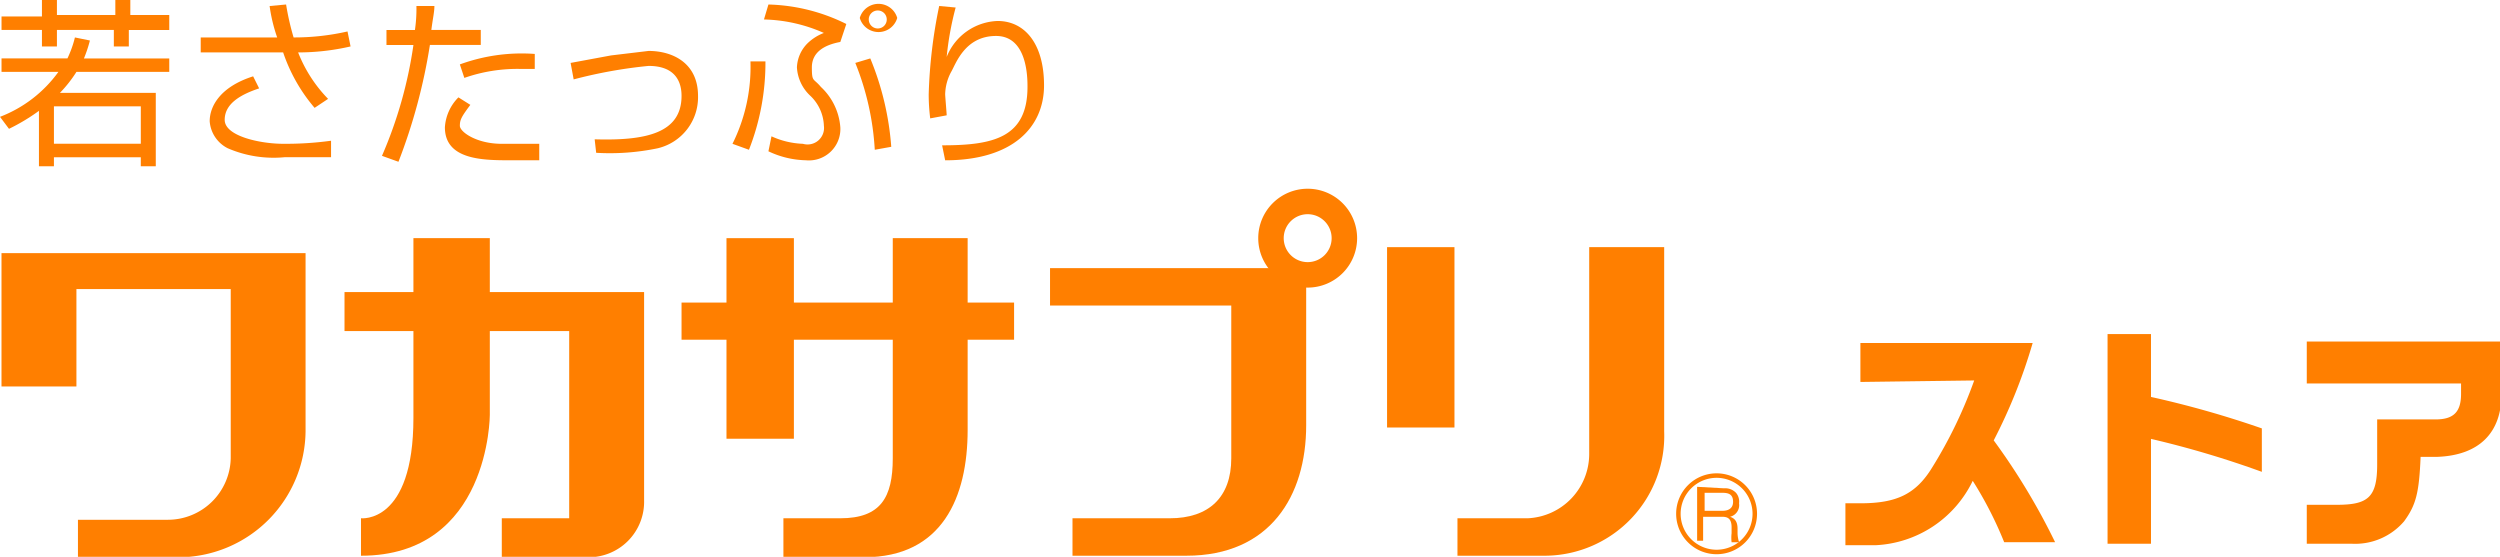
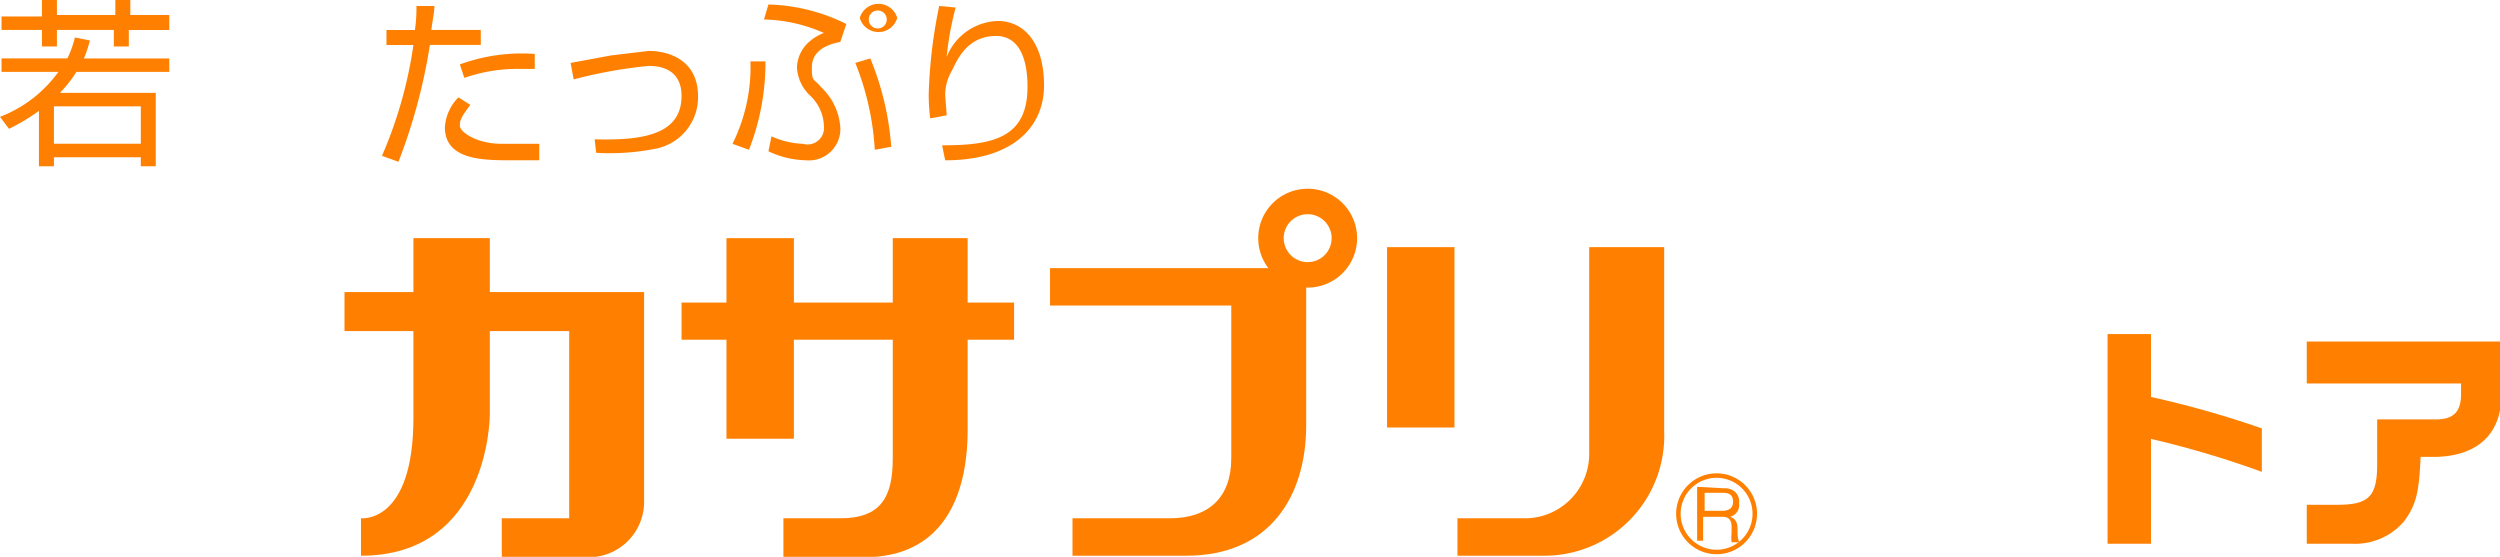
<svg xmlns="http://www.w3.org/2000/svg" width="163.5" height="36.413" viewBox="0 0 163.5 36.413">
  <defs>
    <clipPath id="a">
      <rect width="163.5" height="36.413" fill="none" />
    </clipPath>
  </defs>
  <g clip-path="url(#a)">
-     <path d="M.1,25.619V16.9H19.986V28.558a8.327,8.327,0,0,1-8.131,8.229H5.1V34.337h5.878a4.114,4.114,0,0,0,4.114-4.016V19.251H5v6.368Z" transform="translate(-0.002 -0.344)" fill="#ff7f00" />
    <path d="M23,19.5H42.593V33.117a3.625,3.625,0,0,1-3.723,3.723H33.286V34.292h4.408V22.047H23Z" transform="translate(-0.469 -0.397)" fill="#ff7f00" />
    <path d="M32.525,15.9V27.46s0,9.209-8.425,9.209V34.219s3.429.392,3.429-6.564V15.9Z" transform="translate(-0.491 -0.324)" fill="#ff7f00" />
    <rect width="21.748" height="2.429" transform="translate(44.573 19.788)" fill="#ff7f00" />
    <rect width="4.408" height="13.117" transform="translate(47.512 15.576)" fill="#ff7f00" />
    <path d="M64.349,15.9V28.439c0,4.408-1.665,8.327-6.759,8.327H52.3V34.219h3.723c2.645,0,3.429-1.371,3.429-3.919V15.9Z" transform="translate(-1.065 -0.324)" fill="#ff7f00" />
    <path d="M70.1,17.9H86.852V28.186c0,4.6-2.351,8.523-7.837,8.523H71.569V34.26h6.368c2.547,0,4.016-1.371,4.016-3.919V20.349H70.1Z" transform="translate(-1.428 -0.365)" fill="#ff7f00" />
    <path d="M84,15.833a3.233,3.233,0,1,1,3.233,3.233A3.233,3.233,0,0,1,84,15.833M87.233,17.4a1.567,1.567,0,1,0-1.567-1.567A1.567,1.567,0,0,0,87.233,17.4" transform="translate(-1.711 -0.257)" fill="#ff7f00" />
    <rect width="4.408" height="11.795" transform="translate(90.714 16.164)" fill="#ff7f00" />
    <path d="M110.819,16.5V28.549a7.837,7.837,0,0,1-7.739,8.131H97.3V34.231h4.6a4.212,4.212,0,0,0,4.016-4.212V16.5Z" transform="translate(-1.982 -0.336)" fill="#ff7f00" />
    <path d="M10.188,6.074v4.8h-.98v-.588H3.527v.588h-.98V7.249A12.833,12.833,0,0,1,.588,8.425L0,7.641A8.425,8.425,0,0,0,3.821,4.7H.1V3.821h4.31A7.053,7.053,0,0,0,4.9,2.449l.98.2a8.817,8.817,0,0,1-.392,1.176H11.07V4.7H5A8.425,8.425,0,0,1,3.919,6.074ZM3.723,0V.98H7.543V0h.98V.98H11.07v.98H8.425V3.037h-.98V1.959H3.723V3.037h-.98V1.959H.1V1.078H2.743V0ZM9.209,6.955H3.527V9.4H9.209Z" fill="#ff7f00" />
-     <path d="M18.984.3a16.948,16.948,0,0,0,.49,2.155A15.674,15.674,0,0,0,23,2.063l.2.98a15.282,15.282,0,0,1-3.429.392,9.111,9.111,0,0,0,1.959,3.037l-.882.588a10.972,10.972,0,0,1-2.057-3.625H13.4v-.98h5A10.527,10.527,0,0,1,17.906.4ZM17.221,5.786c-1.176.392-2.253.98-2.253,2.057s2.351,1.567,3.821,1.567a21.748,21.748,0,0,0,3.135-.2v1.078H18.886A7.554,7.554,0,0,1,15.163,9.7a2.155,2.155,0,0,1-1.176-1.763c0-.98.686-2.253,2.841-2.939Z" transform="translate(-0.273 -0.006)" fill="#ff7f00" />
    <path d="M28.929.4c0,.392-.1.784-.2,1.567h3.233v.98H28.635a36.834,36.834,0,0,1-2.057,7.641L25.5,10.2a28.213,28.213,0,0,0,2.057-7.249H25.794v-.98h1.861A9.537,9.537,0,0,0,27.753.4ZM31.28,6.866c-.588.784-.686.98-.686,1.371s1.078,1.176,2.743,1.176h2.449V10.49H33.925c-1.763,0-4.31,0-4.31-2.155A3.037,3.037,0,0,1,30.5,6.376Zm4.212-2.351h-.98a10.482,10.482,0,0,0-3.625.588l-.294-.882a11.756,11.756,0,0,1,4.9-.686Z" transform="translate(-0.519 -0.008)" fill="#ff7f00" />
    <path d="M39.667,9.18c3.331.1,5.682-.392,5.682-2.841,0-.784-.294-1.959-2.155-1.959a30.76,30.76,0,0,0-4.9.882l-.2-1.078,2.645-.49L43.194,3.4c1.567,0,3.233.784,3.233,2.939a3.429,3.429,0,0,1-2.645,3.429,15.282,15.282,0,0,1-4.016.294Z" transform="translate(-0.776 -0.069)" fill="#ff7f00" />
    <path d="M48.9,9.41a11.266,11.266,0,0,0,1.176-5.388h.98A15.576,15.576,0,0,1,49.978,9.8Zm7.053-6.661c-1.078.2-1.861.686-1.861,1.665s.1.686.588,1.274a4.016,4.016,0,0,1,1.274,2.645A2.057,2.057,0,0,1,53.7,10.487,5.976,5.976,0,0,1,51.251,9.9l.2-.98a5.388,5.388,0,0,0,2.057.49,1.078,1.078,0,0,0,1.371-1.176,2.841,2.841,0,0,0-.882-1.959,2.743,2.743,0,0,1-.882-1.861A2.351,2.351,0,0,1,53.8,2.846a3.135,3.135,0,0,1,1.078-.686,10.188,10.188,0,0,0-3.919-.882L51.251.3a12.049,12.049,0,0,1,5.094,1.274ZM58.206,9.8A17.829,17.829,0,0,0,56.933,4.12l.98-.294a18.711,18.711,0,0,1,1.371,5.78Zm1.469-8.621a1.274,1.274,0,0,1-2.449,0,1.274,1.274,0,0,1,2.449,0m-1.861.1A.588.588,0,1,0,58.4.691a.588.588,0,0,0-.588.588" transform="translate(-0.996 -0.005)" fill="#ff7f00" />
    <path d="M63.763.5a19.985,19.985,0,0,0-.588,3.233A3.723,3.723,0,0,1,66.506,1.38c1.763,0,3.037,1.469,3.037,4.212s-2.057,4.9-6.466,4.9l-.2-.98c3.331,0,5.584-.49,5.584-3.821,0-.588,0-3.331-2.057-3.331S63.763,4.221,63.469,4.71a3.233,3.233,0,0,0-.392,1.469c0,.1.1,1.274.1,1.371l-1.078.2A12.541,12.541,0,0,1,62,6.18,32.622,32.622,0,0,1,62.686.4Z" transform="translate(-1.263 -0.008)" fill="#ff7f00" />
    <path d="M114.965,32.892c.392,0,.686.1.686.588s-.392.588-.686.588H113.79V32.892ZM113.3,32.5v3.527h.392V34.459h1.176c.294,0,.686,0,.686.686v.392a2.546,2.546,0,0,0,0,.588h.49a2.058,2.058,0,0,1-.1-.588v-.294c0-.49-.2-.686-.49-.784a.784.784,0,0,0,.588-.882.882.882,0,0,0-.2-.686.98.98,0,0,0-.784-.294Z" transform="translate(-2.308 -0.662)" fill="#ff7f00" />
    <path d="M111.9,34.245a2.645,2.645,0,1,0,2.645-2.645,2.645,2.645,0,0,0-2.645,2.645m.294,0a2.351,2.351,0,1,1,2.351,2.351,2.351,2.351,0,0,1-2.351-2.351" transform="translate(-2.28 -0.644)" fill="#ff7f00" />
-     <path d="M124.18,25.447V22.9h11.266a35.167,35.167,0,0,1-2.547,6.368,43.1,43.1,0,0,1,4.016,6.661h-3.331a24.688,24.688,0,0,0-2.057-4.016,7.445,7.445,0,0,1-6.368,4.212H123.2V33.382h.98c2.351,0,3.625-.588,4.7-2.351a29.684,29.684,0,0,0,2.743-5.682Z" transform="translate(-2.51 -0.467)" fill="#ff7f00" />
    <path d="M143.541,22.3v4.114a64.754,64.754,0,0,1,7.249,2.057v2.841a63.286,63.286,0,0,0-7.249-2.155v6.857H140.7V22.3Z" transform="translate(-2.866 -0.454)" fill="#ff7f00" />
    <path d="M154,22.8h12.735v3.429c0,2.547-1.469,4.016-4.212,4.114h-1.078c-.1,2.351-.294,3.135-1.078,4.212a4.212,4.212,0,0,1-3.429,1.469H154V33.478h1.959c2.057,0,2.645-.49,2.645-2.645V27.894h3.821c1.176,0,1.665-.49,1.665-1.665v-.686H154Z" transform="translate(-3.137 -0.464)" fill="#ff7f00" />
  </g>
</svg>